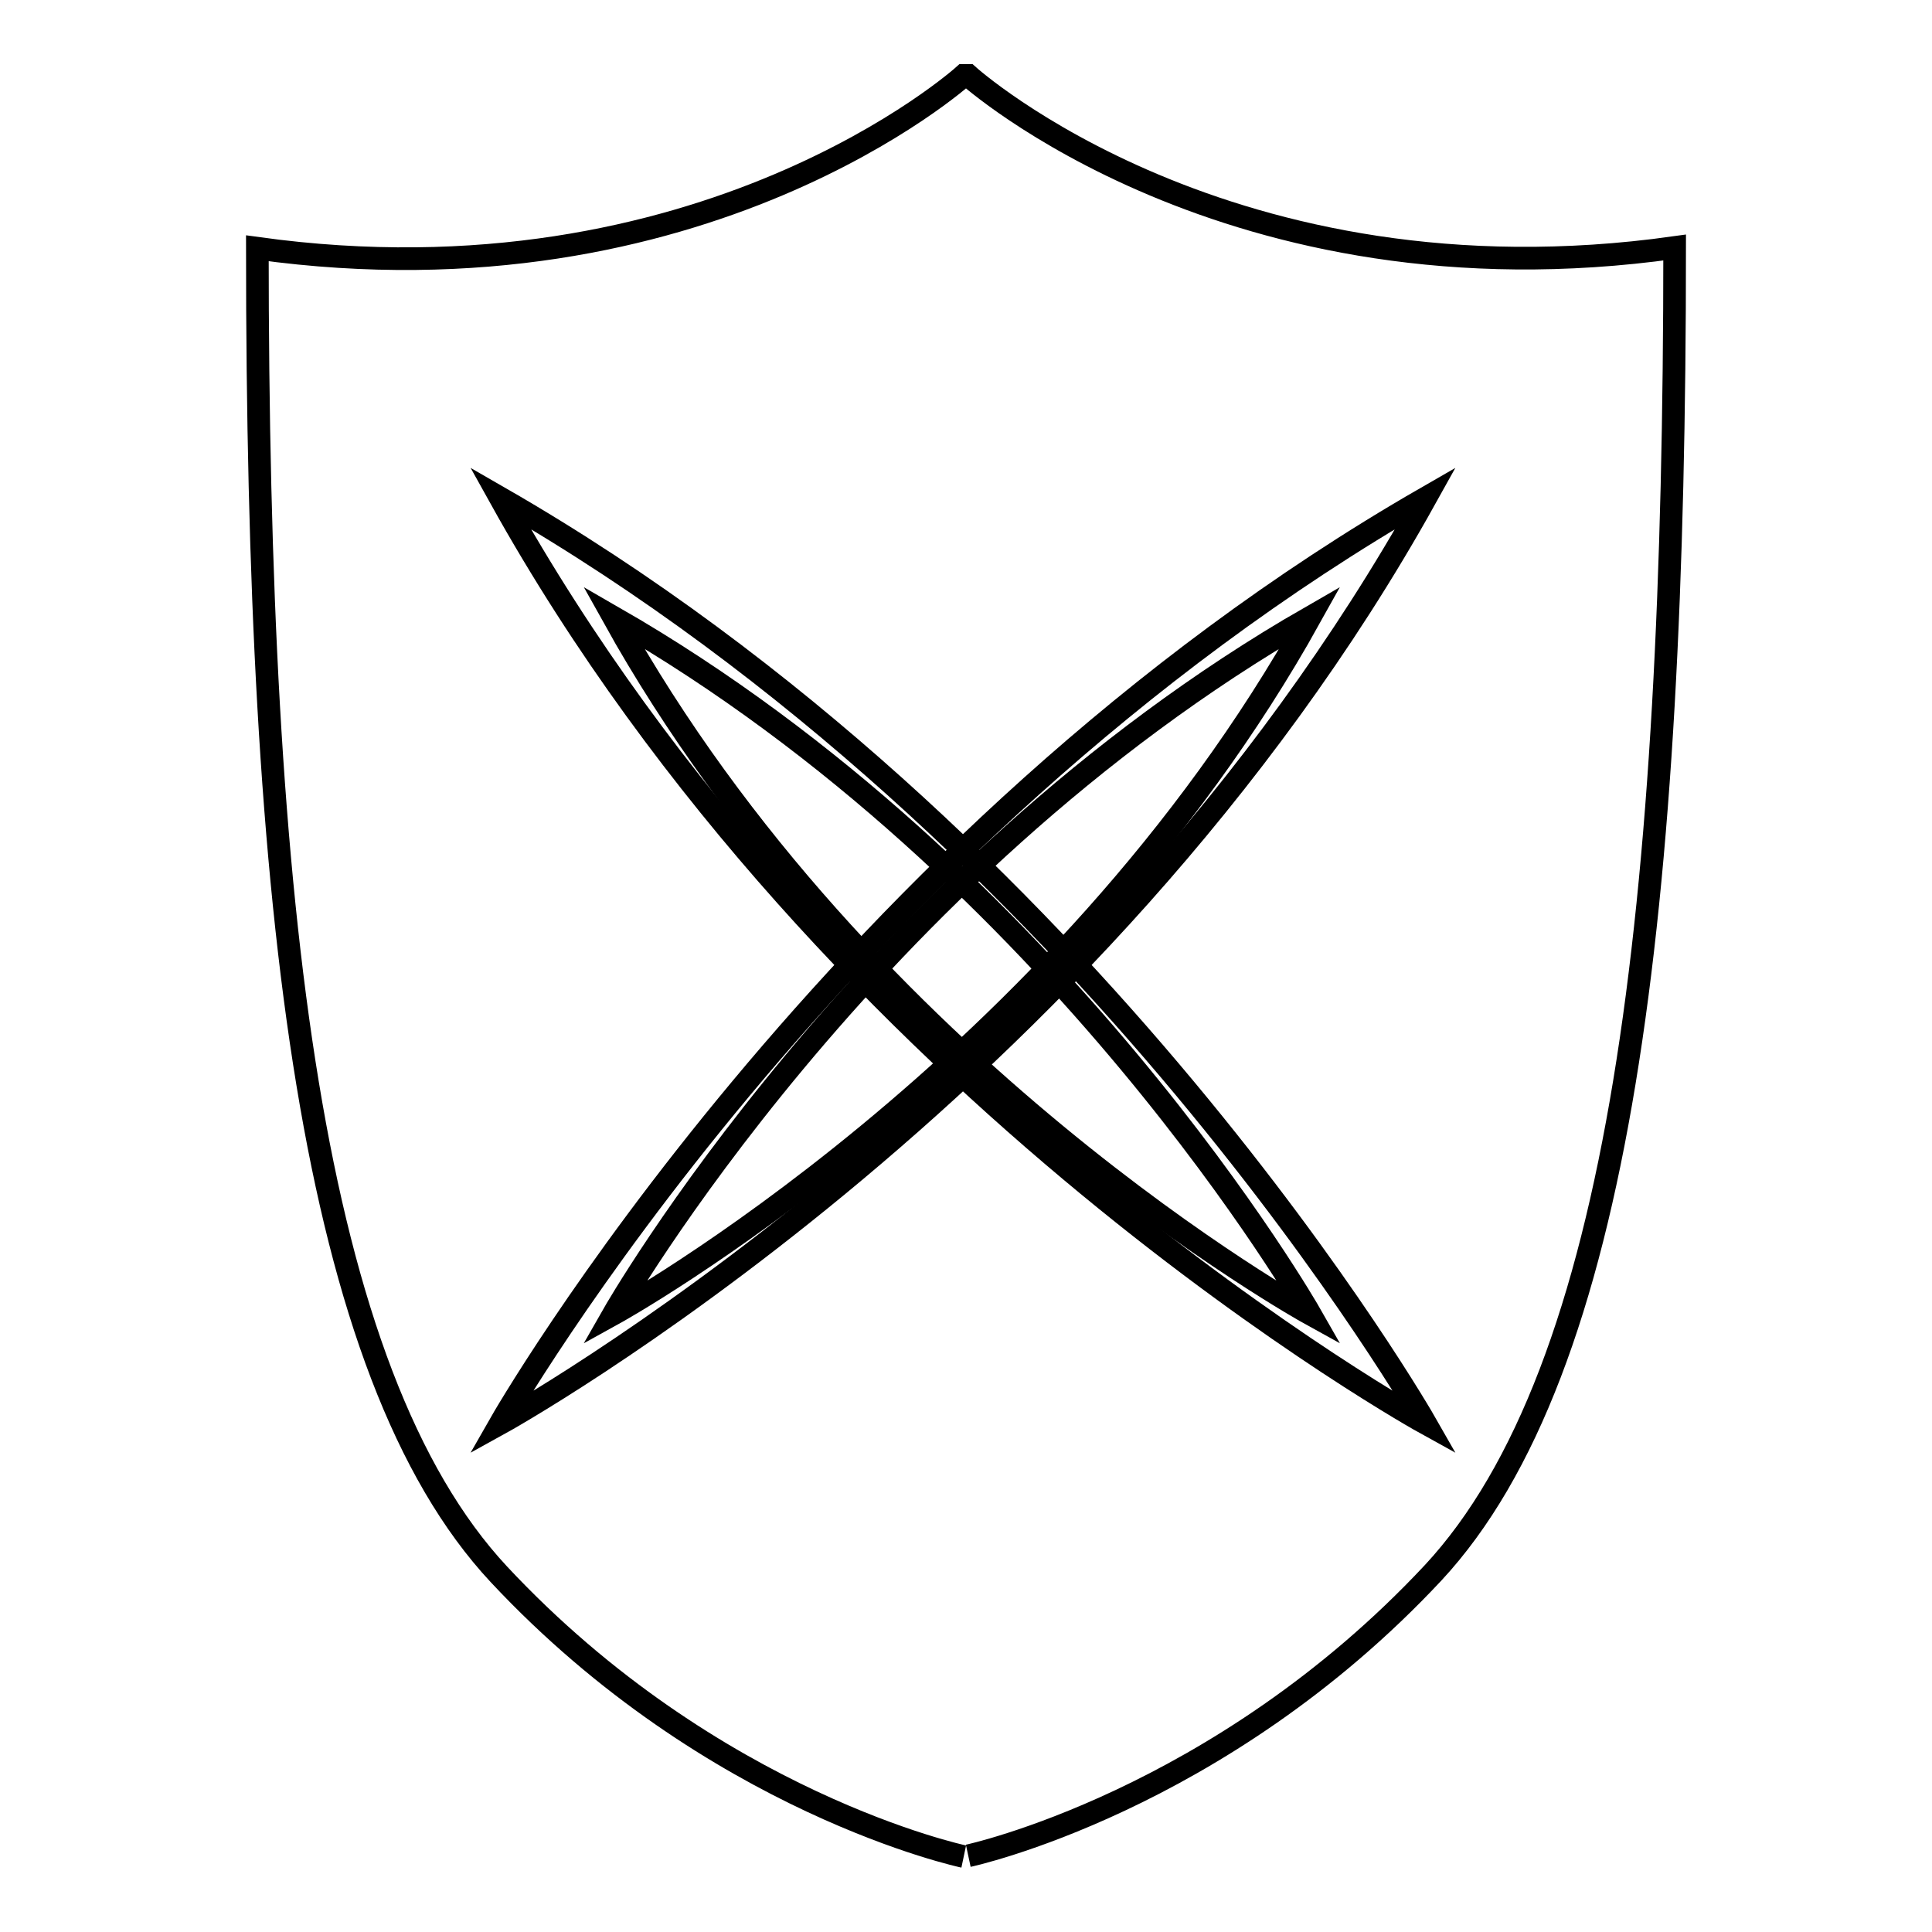
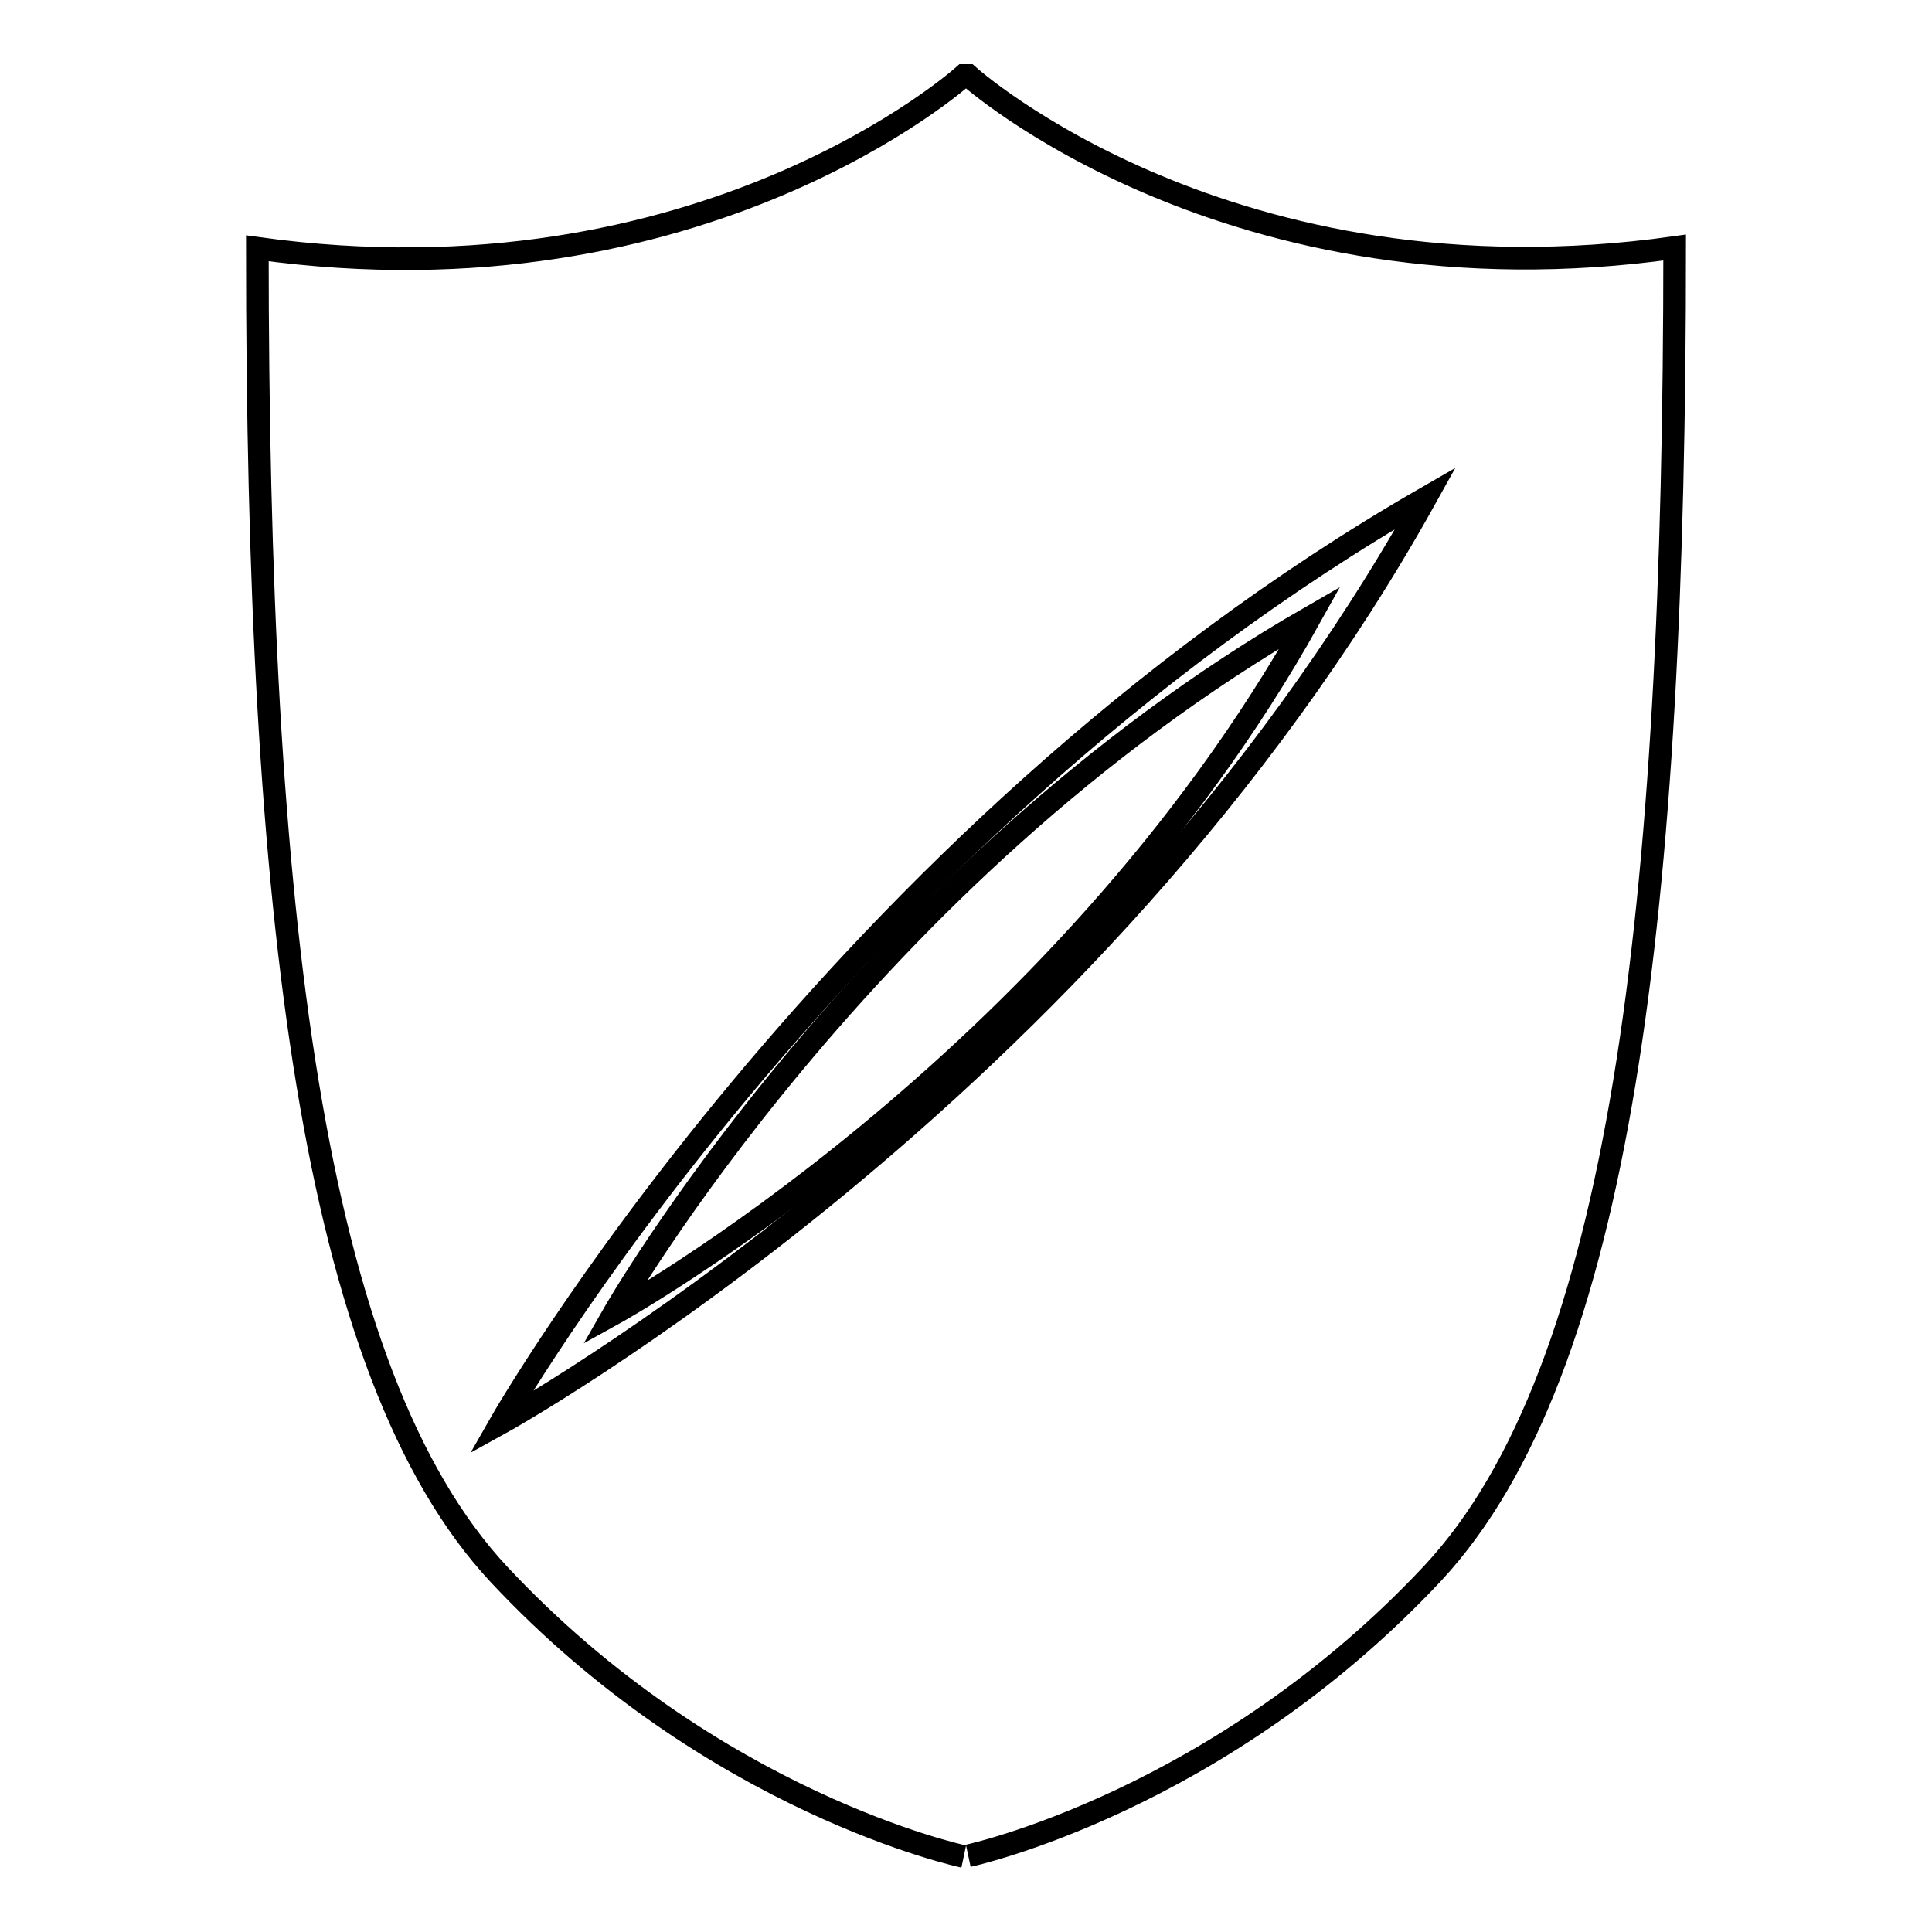
<svg xmlns="http://www.w3.org/2000/svg" version="1.1" x="0px" y="0px" viewBox="0 0 256 256" enable-background="new 0 0 256 256" xml:space="preserve">
  <g>
    <path stroke-width="3" fill-opacity="0" stroke="#000000" d="M66.3,188.6c0,0,44.2-77.5,122.6-122.6C144.8,145.3,66.3,188.6,66.3,188.6z" />
-     <path stroke-width="3" fill-opacity="0" stroke="#000000" d="M188.9,188.6c0,0-44.2-77.5-122.6-122.6C110.4,145.3,188.9,188.6,188.9,188.6z" />
    <path stroke-width="3" fill-opacity="0" stroke="#000000" d="M128.3,245.9c0,0,33.2-7.1,61.6-37.5c24.9-26.8,32-88,32-175.6C162.8,41.1,128.3,10,128.3,10h-0.6 c0,0-34.5,31.1-93.6,22.9c0,87.6,7.1,149,32,175.7C94.5,239,127.7,246,127.7,246" />
    <path stroke-width="3" fill-opacity="0" stroke="#000000" d="M81.3,174.1c0,0,33.3-58.4,92.3-92.3C140.4,141.5,81.3,174.1,81.3,174.1z" />
-     <path stroke-width="3" fill-opacity="0" stroke="#000000" d="M173.6,174.1c0,0-33.3-58.4-92.3-92.3C114.5,141.5,173.6,174.1,173.6,174.1z" />
  </g>
</svg>